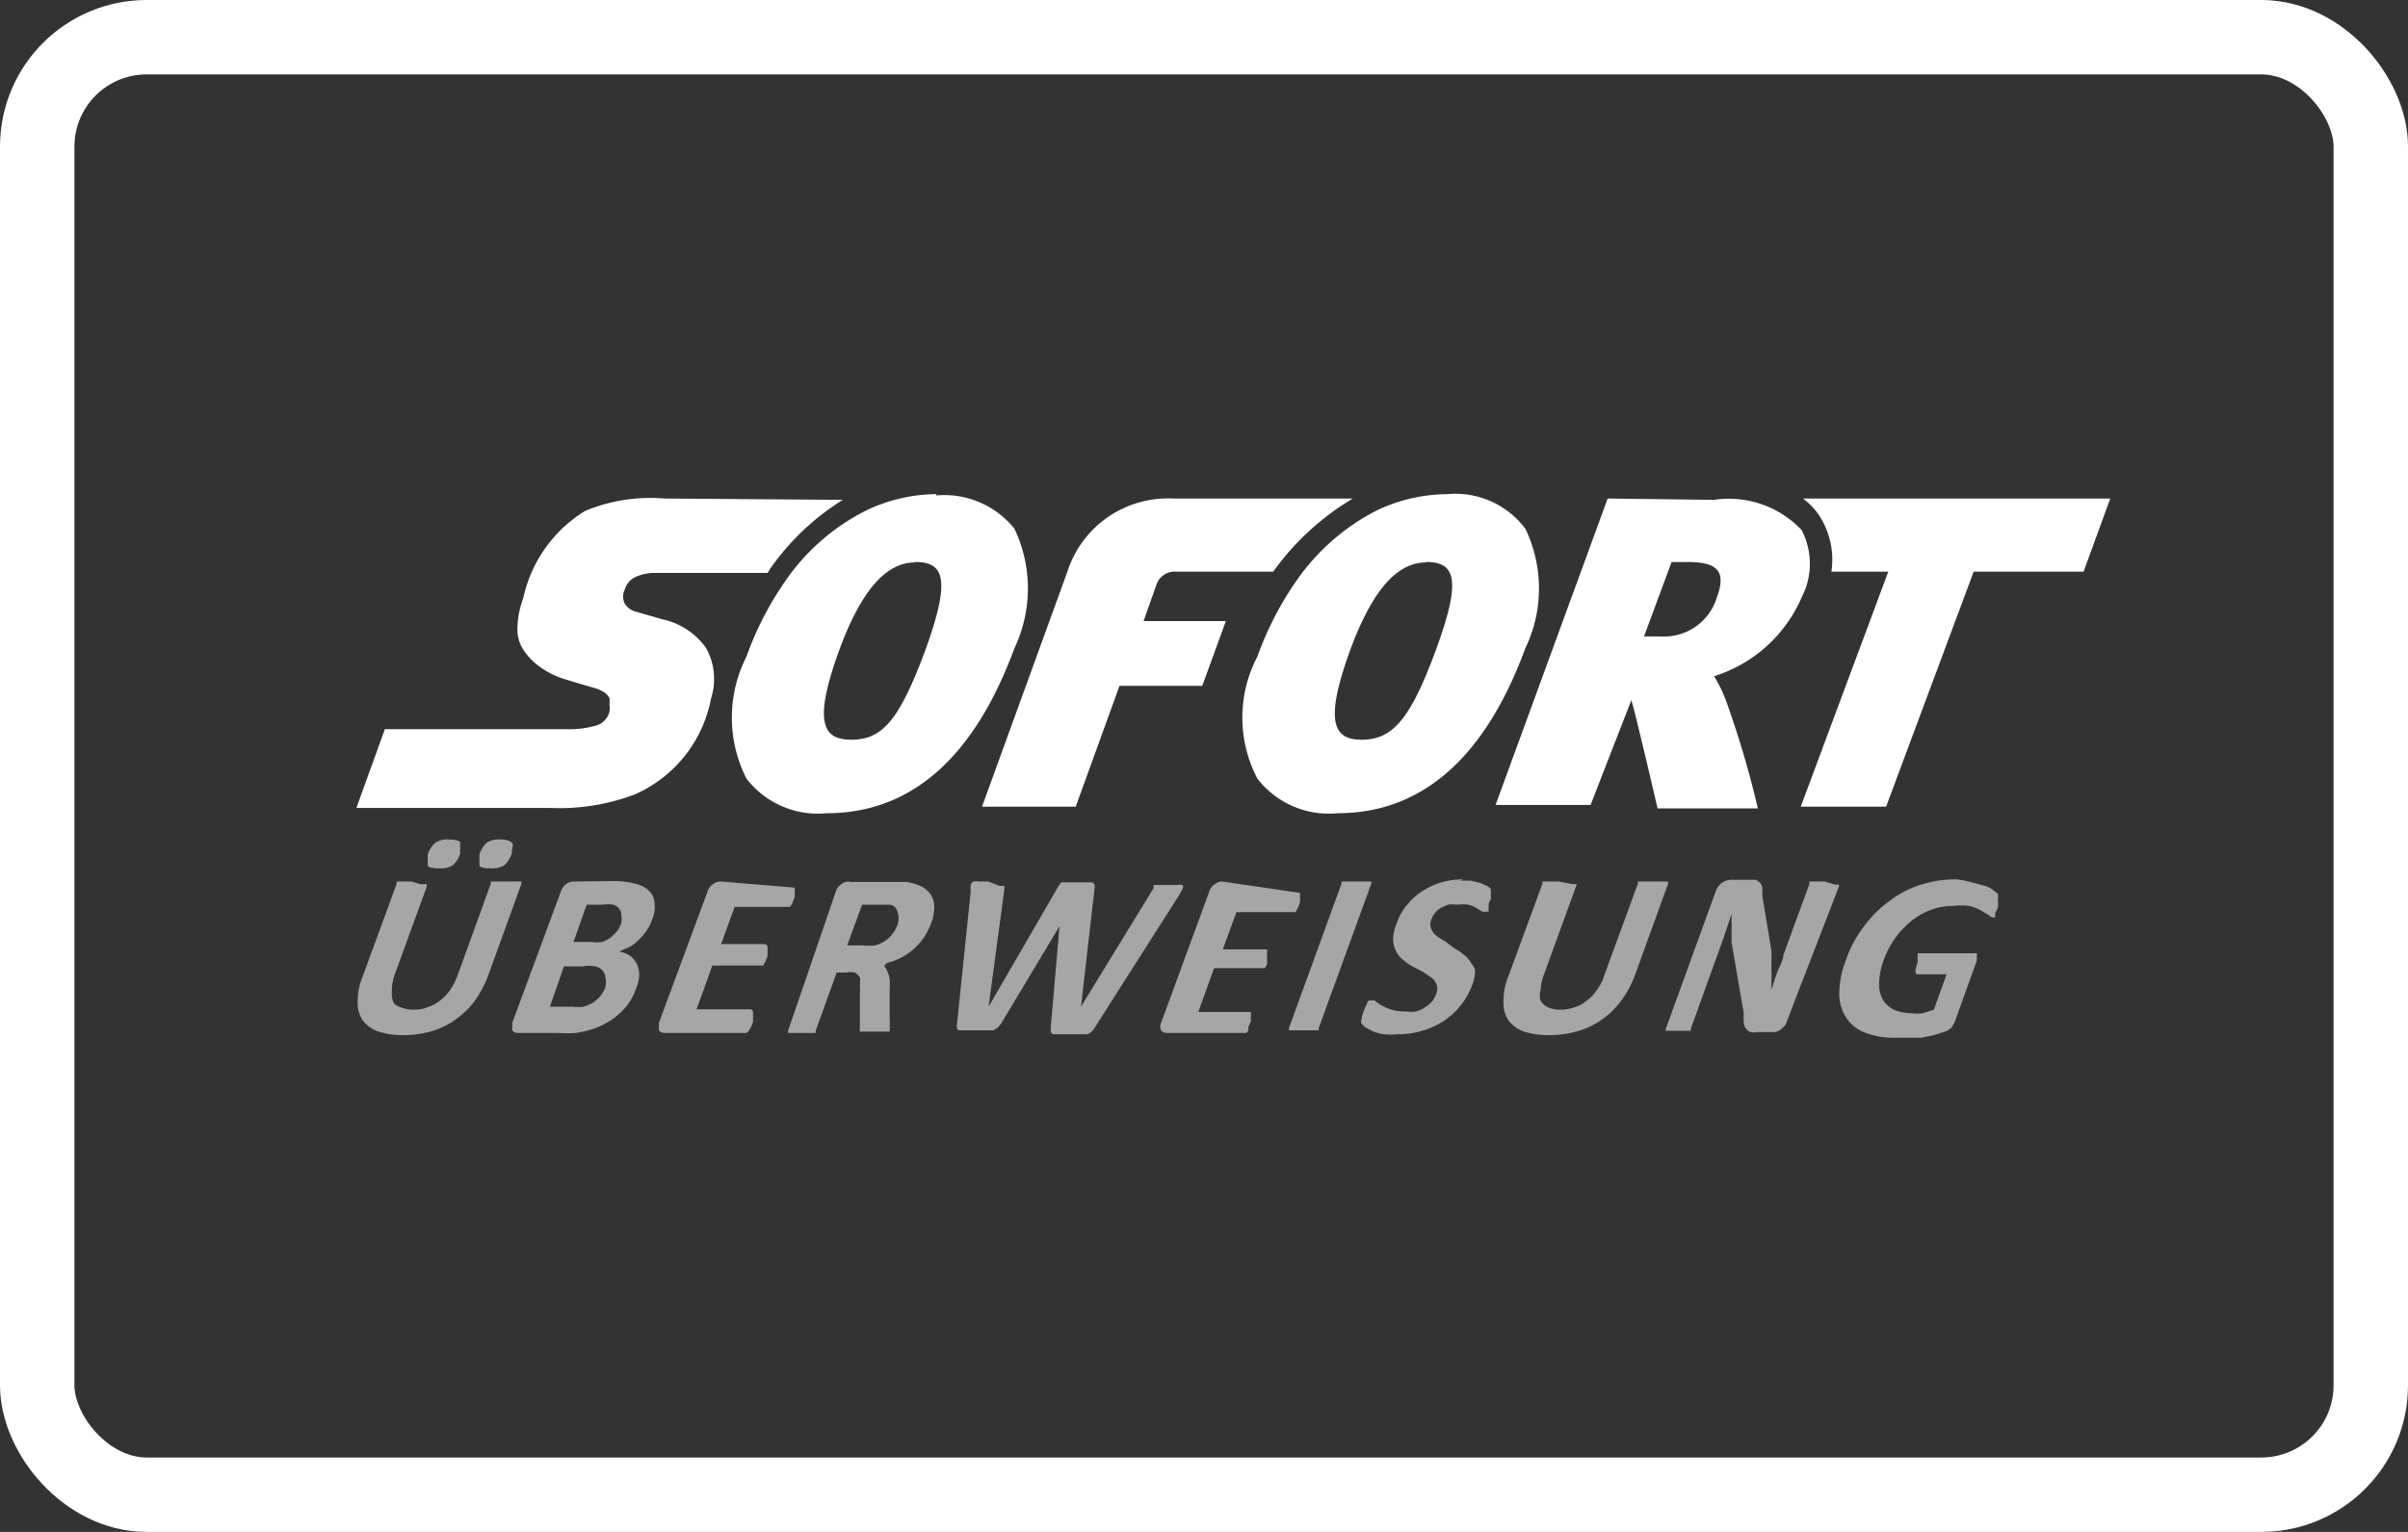
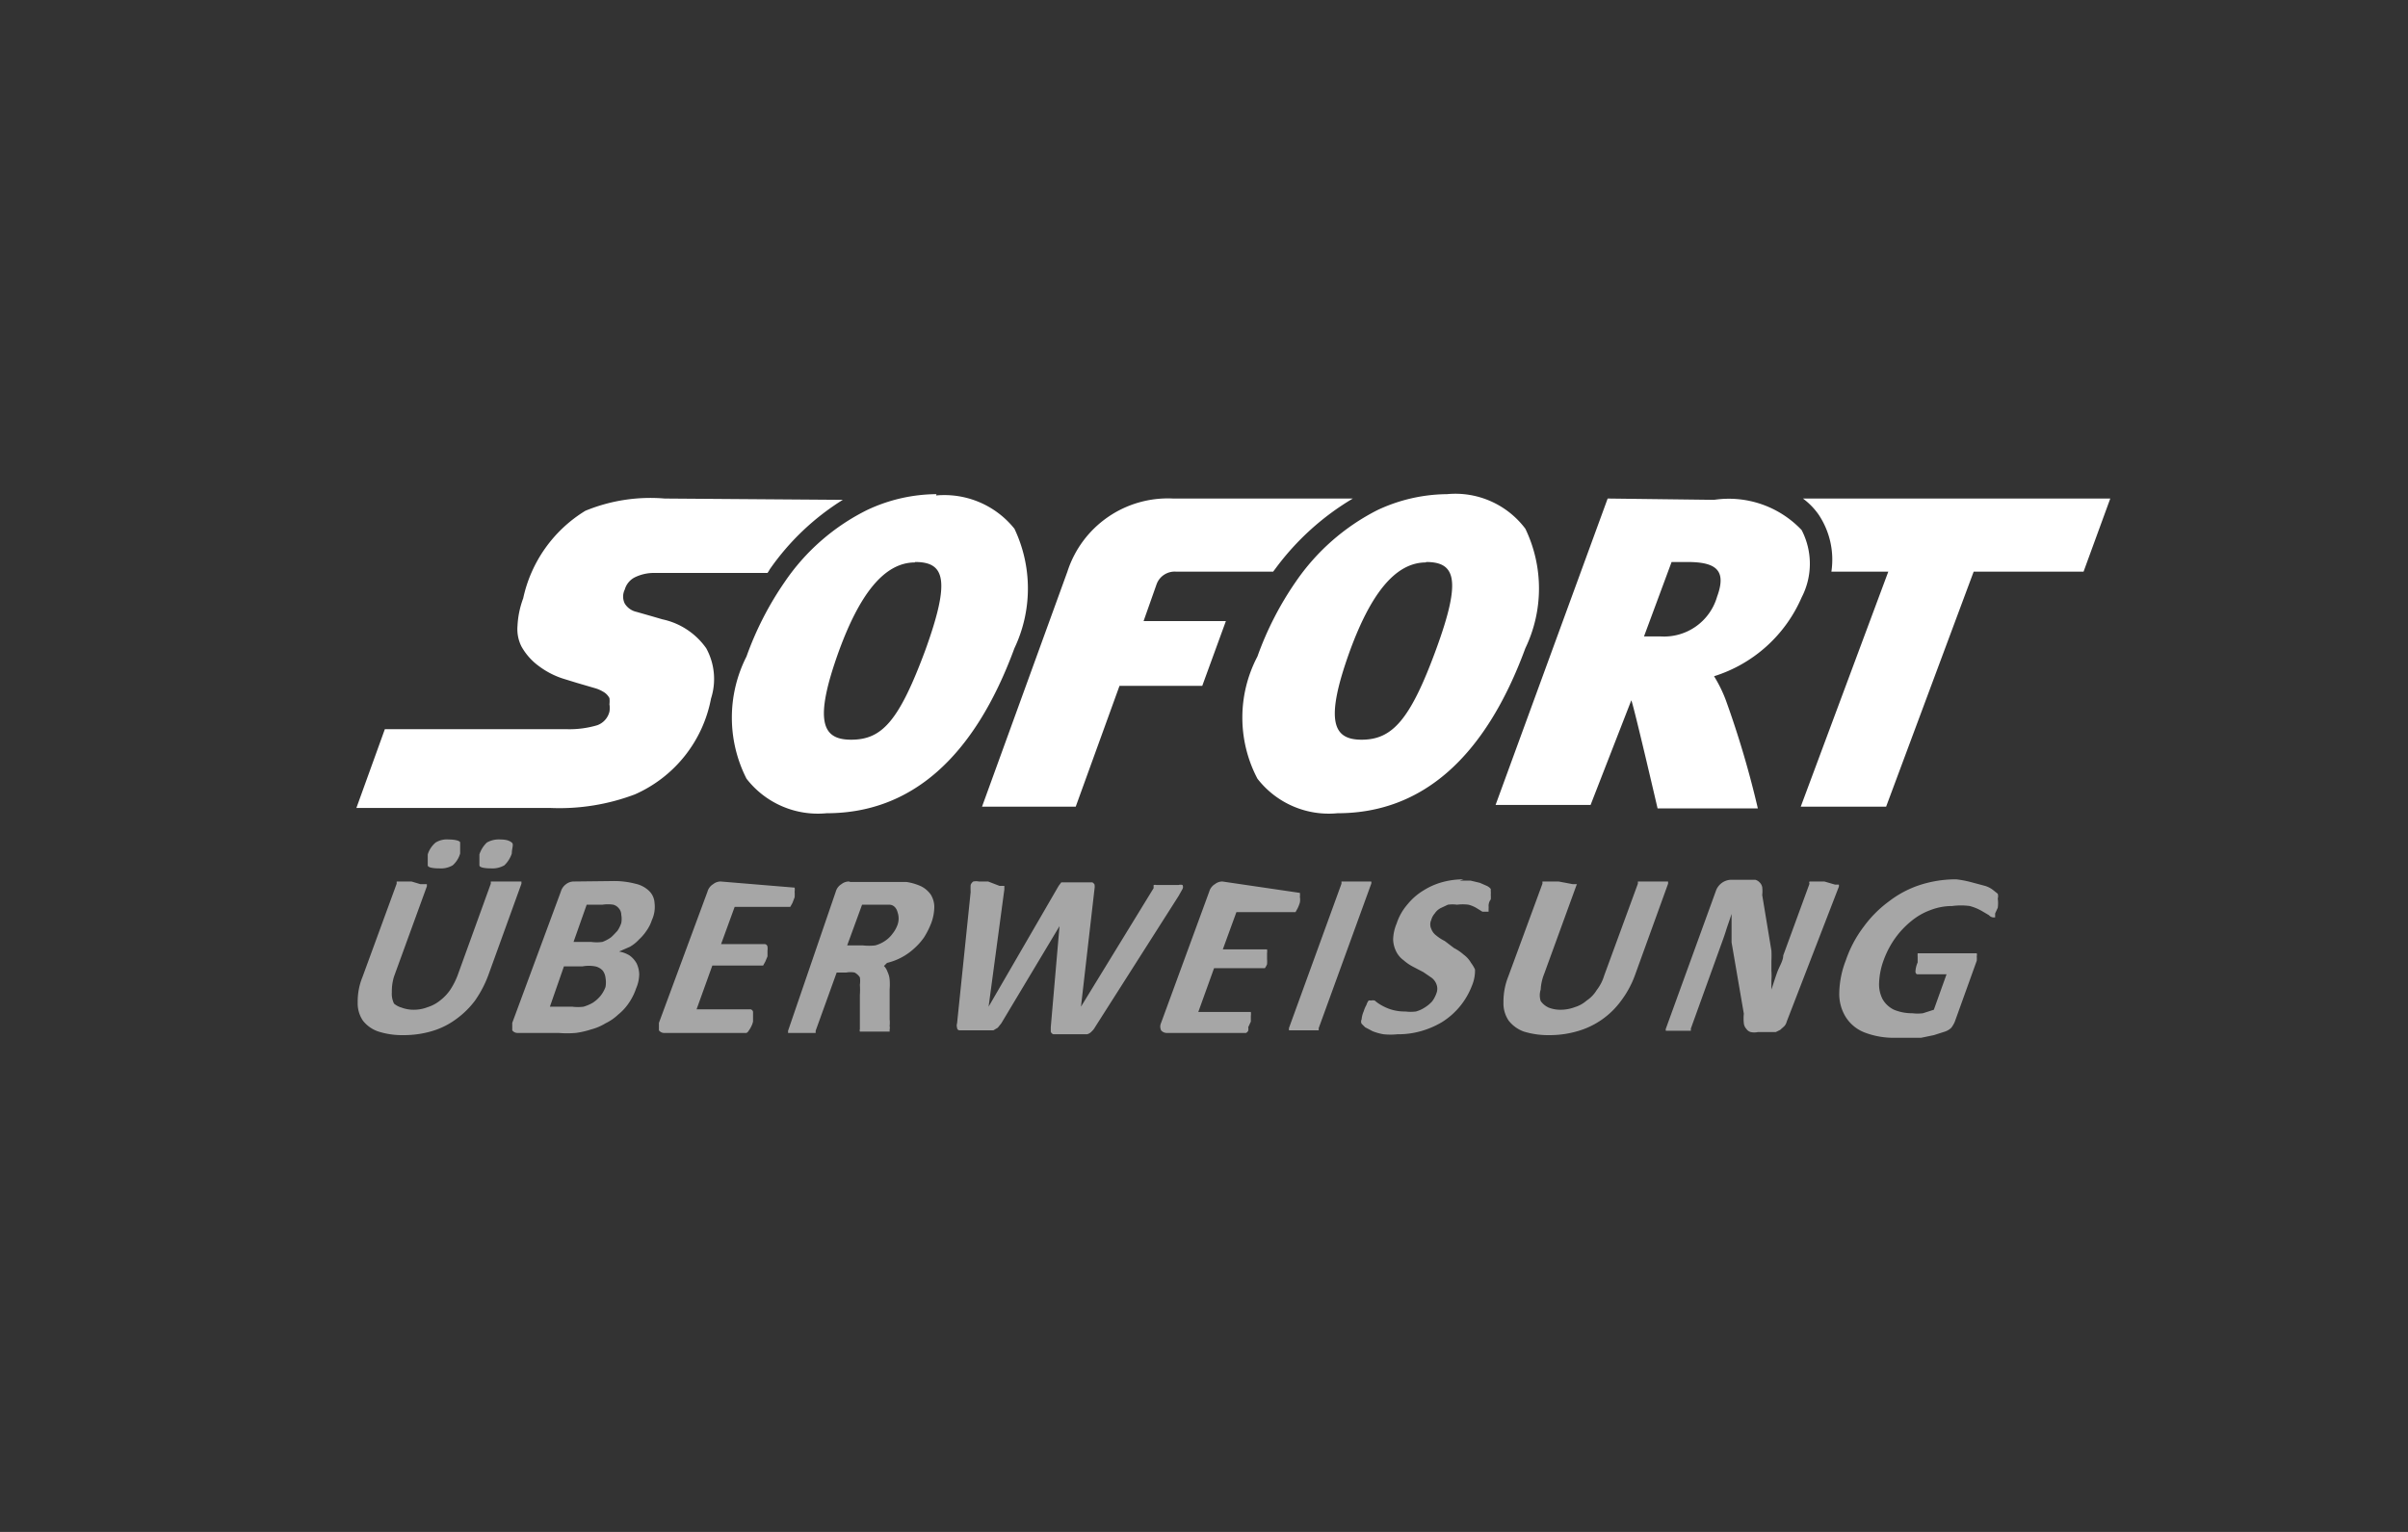
<svg xmlns="http://www.w3.org/2000/svg" viewBox="0 0 55 35">
  <rect x="0" y="0" width="55" height="35" fill="#333333" stroke="none" />
  <defs>
    <style>.cls-1{fill:#fff;}.cls-2{fill:#a6a6a6;}.cls-3{fill:none;stroke:#fff;stroke-miterlimit:10;stroke-width:1.7px;}</style>
  </defs>
  <g id="Ebene_1" data-name="Ebene 1">
    <g id="layer1">
      <path id="path66" class="cls-1" d="M21.39,11.29a3.76,3.76,0,0,0-1.58.36,4.91,4.91,0,0,0-1.89,1.65A7.31,7.31,0,0,0,17.05,15a3.08,3.08,0,0,0,0,2.79,2.06,2.06,0,0,0,1.83.79h0c1.93,0,3.37-1.27,4.29-3.77a3.18,3.18,0,0,0,0-2.73,2.05,2.05,0,0,0-1.79-.76Zm11.66,0a3.8,3.8,0,0,0-1.58.36,5,5,0,0,0-1.88,1.65A7.31,7.31,0,0,0,28.72,15a3,3,0,0,0,0,2.79,2.06,2.06,0,0,0,1.83.79h0c1.93,0,3.37-1.27,4.29-3.77a3.15,3.15,0,0,0,0-2.73A2,2,0,0,0,33.05,11.29Zm-17.87.1a3.9,3.9,0,0,0-1.81.28,3.11,3.11,0,0,0-1.42,2,2.08,2.08,0,0,0-.13.63.88.88,0,0,0,.09.47,1.4,1.4,0,0,0,.4.45,1.88,1.88,0,0,0,.6.3l.26.08.41.12a.77.77,0,0,1,.19.08.36.36,0,0,1,.15.15.57.57,0,0,1,0,.14.51.51,0,0,1,0,.17.44.44,0,0,1-.28.31,2.23,2.23,0,0,1-.7.09H8.79l-.65,1.8h4.44a4.87,4.87,0,0,0,1.92-.31,3,3,0,0,0,1.74-2.19,1.46,1.46,0,0,0-.11-1.15,1.64,1.64,0,0,0-1-.66l-.24-.07-.35-.1a.42.42,0,0,1-.27-.19.36.36,0,0,1,0-.32.45.45,0,0,1,.23-.28,1,1,0,0,1,.45-.1h2.58a.56.56,0,0,0,.05-.08,5.71,5.71,0,0,1,1.67-1.59Zm11.61,0a2.41,2.41,0,0,0-2.41,1.67l-1.95,5.37h2.14l1-2.76h1.89L28,14.19H26.12l.3-.85a.44.44,0,0,1,.43-.28h2.23l.06-.08a6,6,0,0,1,1.76-1.59Zm9.93,0-2.56,7h2.17L37.26,16c.05.1.6,2.47.6,2.47h2.29A21.93,21.93,0,0,0,39.42,16a3.11,3.11,0,0,0-.27-.55,3.23,3.23,0,0,0,2-1.8,1.67,1.67,0,0,0,0-1.54,2.29,2.29,0,0,0-2-.69Zm4.46,0a1.58,1.58,0,0,1,.36.37,1.85,1.85,0,0,1,.29,1.3h1.3l-2,5.37h1.95l2-5.37h2.51l.61-1.67Zm-3,1.45h.36c.66,0,.9.19.68.79a1.26,1.26,0,0,1-1.3.91h-.37l.63-1.7Zm-17.28,0h0c.67,0,.82.39.24,2h0c-.61,1.65-1,2.06-1.7,2.06h0c-.65,0-.87-.4-.27-2.05.45-1.22,1-2,1.73-2Zm11.67,0h0c.67,0,.82.39.23,2s-1,2.06-1.7,2.06h0c-.64,0-.86-.4-.26-2.05.45-1.22,1-2,1.73-2Z" />
      <path id="path98" class="cls-2" d="M10.25,19.18a.49.49,0,0,0-.3.07.58.58,0,0,0-.18.27c0,.12,0,.2,0,.25s.12.07.26.07a.53.53,0,0,0,.31-.07.57.57,0,0,0,.17-.27c0-.12,0-.21,0-.25S10.39,19.18,10.25,19.18Zm1.18,0a.55.55,0,0,0-.31.07.66.66,0,0,0-.17.27c0,.12,0,.2,0,.25s.12.07.26.07a.55.55,0,0,0,.31-.07.66.66,0,0,0,.17-.27c0-.12.05-.21,0-.25S11.57,19.18,11.43,19.18Zm22,.91a1.84,1.84,0,0,0-.47.06,1.58,1.58,0,0,0-.44.19,1.4,1.4,0,0,0-.37.32,1.26,1.26,0,0,0-.25.44,1,1,0,0,0-.08.37.67.67,0,0,0,.07.27.55.55,0,0,0,.17.2,1.07,1.07,0,0,0,.22.15l.23.12.19.13a.33.33,0,0,1,.11.15.28.28,0,0,1,0,.2.69.69,0,0,1-.1.19.79.79,0,0,1-.17.14.72.72,0,0,1-.2.09,1,1,0,0,1-.24,0,1.06,1.06,0,0,1-.34-.05,1.12,1.12,0,0,1-.22-.1.85.85,0,0,1-.14-.1.18.18,0,0,0-.09,0l0,0a.1.1,0,0,0-.05,0,.31.31,0,0,0-.05.1.64.64,0,0,0-.06.14.59.59,0,0,0-.05.19.11.11,0,0,0,0,.1l.08.08.17.09a1.26,1.26,0,0,0,.25.07,1.58,1.58,0,0,0,.32,0,1.88,1.88,0,0,0,.53-.07,2,2,0,0,0,.49-.21,1.69,1.69,0,0,0,.68-.83.89.89,0,0,0,.07-.37A.77.77,0,0,0,33.6,22a.61.61,0,0,0-.17-.19,1.07,1.07,0,0,0-.22-.15L33,21.5a1,1,0,0,1-.2-.13.33.33,0,0,1-.11-.15.24.24,0,0,1,0-.2.37.37,0,0,1,.08-.15.37.37,0,0,1,.13-.12l.17-.08a.76.76,0,0,1,.21,0,1,1,0,0,1,.26,0,.68.68,0,0,1,.19.08l.13.08s.06,0,.08,0H34s0,0,0-.06a.56.56,0,0,0,0-.08s0-.08.05-.14a.76.76,0,0,0,0-.11.45.45,0,0,0,0-.08v0s0,0,0-.05a.25.25,0,0,0-.09-.07l-.16-.07-.21-.05-.25,0Zm11.22,0a2.68,2.68,0,0,0-.8.13,2.35,2.35,0,0,0-.7.37,2.66,2.66,0,0,0-.58.58,2.7,2.7,0,0,0-.41.77,2.16,2.16,0,0,0-.15.74,1,1,0,0,0,.15.56.89.89,0,0,0,.43.35,1.85,1.85,0,0,0,.71.12l.29,0,.29,0,.29-.06.25-.08a.38.38,0,0,0,.15-.09.64.64,0,0,0,.08-.14l.5-1.39a.54.54,0,0,0,0-.1.14.14,0,0,0,0-.07.1.1,0,0,0,0,0h-1.3s0,0-.05,0a.56.56,0,0,0,0,.08s0,.08,0,.13a.59.59,0,0,0-.05.21s0,.06.05.06h.66l-.29.81-.25.08a1,1,0,0,1-.24,0,1.08,1.08,0,0,1-.42-.08.6.6,0,0,1-.26-.24.74.74,0,0,1-.08-.38,1.67,1.67,0,0,1,.11-.53,2.09,2.09,0,0,1,.26-.49,2,2,0,0,1,.37-.39,1.48,1.48,0,0,1,.44-.25,1.37,1.37,0,0,1,.49-.09,1.5,1.5,0,0,1,.4,0,1.16,1.16,0,0,1,.27.11l.17.1a.14.14,0,0,0,.09.05h0s0,0,.05,0l0-.09.06-.13a.76.76,0,0,0,0-.21.2.2,0,0,0,0-.11l-.1-.08a.56.56,0,0,0-.19-.1l-.3-.08A2.41,2.41,0,0,0,44.68,20.09Zm-22.08.05h-.21a.33.33,0,0,0-.13,0,.16.16,0,0,0-.06.08,1.57,1.57,0,0,0,0,.16l-.31,3a.17.17,0,0,0,0,.1.06.06,0,0,0,.05.06l.14,0h.49l.15,0,.1-.06.08-.1,1.33-2.22h0L24,23.47v.1a.09.09,0,0,0,.06.06l.14,0h.47l.16,0a.21.21,0,0,0,.1-.06.39.39,0,0,0,.08-.1l1.91-3,.09-.16a.1.1,0,0,0,0-.09.15.15,0,0,0-.09,0h-.38l-.12,0a.18.18,0,0,0-.07,0,.43.43,0,0,0,0,.07L24.69,23h0L25,20.3a.28.28,0,0,0,0-.09.12.12,0,0,0-.05-.05l-.11,0h-.4l-.12,0-.08,0-.06.08L22.58,23h0l.36-2.68s0-.06,0-.08,0,0,0,0l-.11,0Zm8.43,0h-.17l-.12,0-.07,0,0,.05-1.2,3.3a0,0,0,0,0,0,.05l.05,0,.1,0h.34l.12,0,.07,0s0,0,0-.05l1.2-3.3a.09.09,0,0,0,0-.05l-.05,0-.1,0Zm-21.6,0H9.25l-.12,0-.07,0,0,.05-.78,2.13a1.47,1.47,0,0,0-.11.58.7.7,0,0,0,.12.42.75.75,0,0,0,.36.25,1.79,1.79,0,0,0,.56.08,2.27,2.27,0,0,0,.65-.09,1.76,1.76,0,0,0,.55-.27,2,2,0,0,0,.44-.43,2.57,2.57,0,0,0,.3-.57l.76-2.1a0,0,0,0,0,0-.05l0,0-.1,0H11.4l-.12,0-.07,0,0,.05-.76,2.1a1.69,1.69,0,0,1-.17.33,1.06,1.06,0,0,1-.23.24.85.85,0,0,1-.28.15.87.87,0,0,1-.32.06.78.78,0,0,1-.28-.05A.45.45,0,0,1,9,22.93a.5.5,0,0,1-.05-.26A1.13,1.13,0,0,1,9,22.31l.75-2.06a0,0,0,0,0,0-.05l-.05,0-.1,0Zm26.2,0h-.18l-.12,0-.07,0s0,0,0,.05l-.78,2.12a1.55,1.55,0,0,0-.11.59.7.7,0,0,0,.12.42.77.77,0,0,0,.35.25,1.91,1.91,0,0,0,.57.08,2.27,2.27,0,0,0,.65-.09,1.86,1.86,0,0,0,1-.7,2.24,2.24,0,0,0,.31-.57l.76-2.1a0,0,0,0,0,0-.05l0,0-.1,0H37.6l-.12,0-.07,0,0,.05-.77,2.1a1,1,0,0,1-.17.33.76.76,0,0,1-.23.24.72.72,0,0,1-.27.15.91.91,0,0,1-.32.06.74.74,0,0,1-.28-.05.45.45,0,0,1-.18-.15.42.42,0,0,1,0-.26,1.13,1.13,0,0,1,.08-.36l.75-2.06V20.2l0,0-.1,0Zm6.07,0h-.17l-.1,0-.07,0a.05.05,0,0,0,0,.05l-.6,1.64c0,.12-.09.25-.14.39s-.09.27-.13.39h0l0-.21a1.5,1.5,0,0,0,0-.22l0-.23a2.23,2.23,0,0,0,0-.23l-.21-1.27a.8.8,0,0,0,0-.18.2.2,0,0,0-.06-.11.21.21,0,0,0-.1-.06l-.17,0h-.38a.38.38,0,0,0-.35.26l-1.14,3.14a.07.07,0,0,0,0,.05l0,0,.09,0h.31l.11,0,.06,0,0-.05.66-1.83c.05-.14.1-.27.14-.4s.09-.26.13-.39h0c0,.11,0,.22,0,.33s0,.22,0,.32l.28,1.63a1.09,1.09,0,0,0,0,.22.23.23,0,0,0,.06.13.17.17,0,0,0,.1.07.39.39,0,0,0,.16,0h.41l.1-.05.09-.08a.24.24,0,0,0,.06-.11L42,20.26a.11.11,0,0,0,0-.05s0,0,0,0l-.09,0Zm-25.21,0a.27.27,0,0,0-.17.06.29.29,0,0,0-.13.17l-1.11,3c0,.08,0,.14,0,.17a.15.15,0,0,0,.13.06H17l.05,0a.12.12,0,0,0,.05-.05.56.56,0,0,0,.05-.08.5.5,0,0,0,.05-.13l0-.13s0-.07,0-.09a.07.07,0,0,0-.06-.06H15.91l.36-1h1.06l.05,0,.05,0,.05-.09.05-.12,0-.13a.34.34,0,0,0,0-.09.07.07,0,0,0-.06-.06H16.47l.31-.85H18l0,0,.05,0,.05-.09.05-.13a.93.93,0,0,0,0-.13.31.31,0,0,0,0-.09s0,0,0,0a.05.05,0,0,0,0,0Zm2.93,0a.27.27,0,0,0-.17.06.29.29,0,0,0-.13.17L18,23.55a0,0,0,0,0,0,.05l0,0,.1,0h.35l.11,0,.07,0,0-.05.48-1.33h.22a.5.5,0,0,1,.19,0,.32.32,0,0,1,.12.11.58.58,0,0,1,0,.17,1.6,1.6,0,0,1,0,.23l0,.78a.11.11,0,0,0,0,.06s0,0,0,0l.1,0h.39l.13,0,.06,0,0-.05a.19.19,0,0,0,0-.08.72.72,0,0,0,0-.15l0-.69a1.46,1.46,0,0,0,0-.22.53.53,0,0,0-.05-.18.35.35,0,0,0-.08-.13L20.26,22a1.39,1.39,0,0,0,.62-.33,1.43,1.43,0,0,0,.23-.26,1.91,1.91,0,0,0,.16-.32,1.09,1.09,0,0,0,.07-.37.54.54,0,0,0-.08-.28.6.6,0,0,0-.22-.19,1.25,1.25,0,0,0-.34-.1H19.42Zm8.53,0a.27.27,0,0,0-.17.06.29.29,0,0,0-.13.17l-1.1,3a.2.2,0,0,0,0,.17.17.17,0,0,0,.14.06h1.75l.05,0a.12.12,0,0,0,.05-.05.22.22,0,0,0,0-.08l.06-.13h0c0-.05,0-.1,0-.13a.34.34,0,0,0,0-.09.05.05,0,0,0,0,0l0,0H27.37l.36-1h1.06l.05,0,.05,0a.36.36,0,0,0,.05-.09.73.73,0,0,0,0-.12l0-.13a.34.34,0,0,0,0-.09s0,0,0,0l0,0H27.93l.31-.85h1.25l.05,0,.05,0,.05-.09a.89.89,0,0,0,.05-.13.38.38,0,0,0,0-.13.37.37,0,0,0,0-.09l0,0a.05.05,0,0,0,0,0Zm-14.82,0a.29.29,0,0,0-.17.06.32.32,0,0,0-.12.17l-1.11,3c0,.08,0,.14,0,.17a.15.15,0,0,0,.13.06h.93a2.38,2.38,0,0,0,.39,0,2,2,0,0,0,.35-.08,1.22,1.22,0,0,0,.33-.14,1.15,1.15,0,0,0,.29-.2,1.2,1.2,0,0,0,.24-.26,1.35,1.35,0,0,0,.17-.34.84.84,0,0,0,.07-.32.61.61,0,0,0-.06-.25.55.55,0,0,0-.16-.18.67.67,0,0,0-.24-.09l.25-.11a.87.87,0,0,0,.21-.17,1.06,1.06,0,0,0,.17-.2.9.9,0,0,0,.12-.24.72.72,0,0,0,.06-.39.41.41,0,0,0-.13-.28.65.65,0,0,0-.31-.16,1.93,1.93,0,0,0-.53-.06Zm.3.53h.36a.81.81,0,0,1,.25,0,.25.25,0,0,1,.13.09.22.22,0,0,1,.05.14.5.5,0,0,1,0,.19.76.76,0,0,1-.09.18c-.05.05-.09.1-.15.15a.85.85,0,0,1-.19.1.93.93,0,0,1-.26,0H13.1Zm6.29,0h.5l.12,0c.11,0,.17.09.19.17a.43.43,0,0,1,0,.29.72.72,0,0,1-.12.21.66.66,0,0,1-.17.16.74.74,0,0,1-.22.1,1.26,1.26,0,0,1-.28,0h-.36Zm-6.81,1.41h.42a.8.8,0,0,1,.3,0,.32.32,0,0,1,.17.1.34.34,0,0,1,.06.16.59.59,0,0,1,0,.21.72.72,0,0,1-.12.21.8.8,0,0,1-.17.15,1,1,0,0,1-.21.09,1,1,0,0,1-.26,0h-.51Z" />
    </g>
-     <rect class="cls-3" x="0.85" y="0.85" width="53.3" height="33.3" rx="2.5" />
  </g>
</svg>